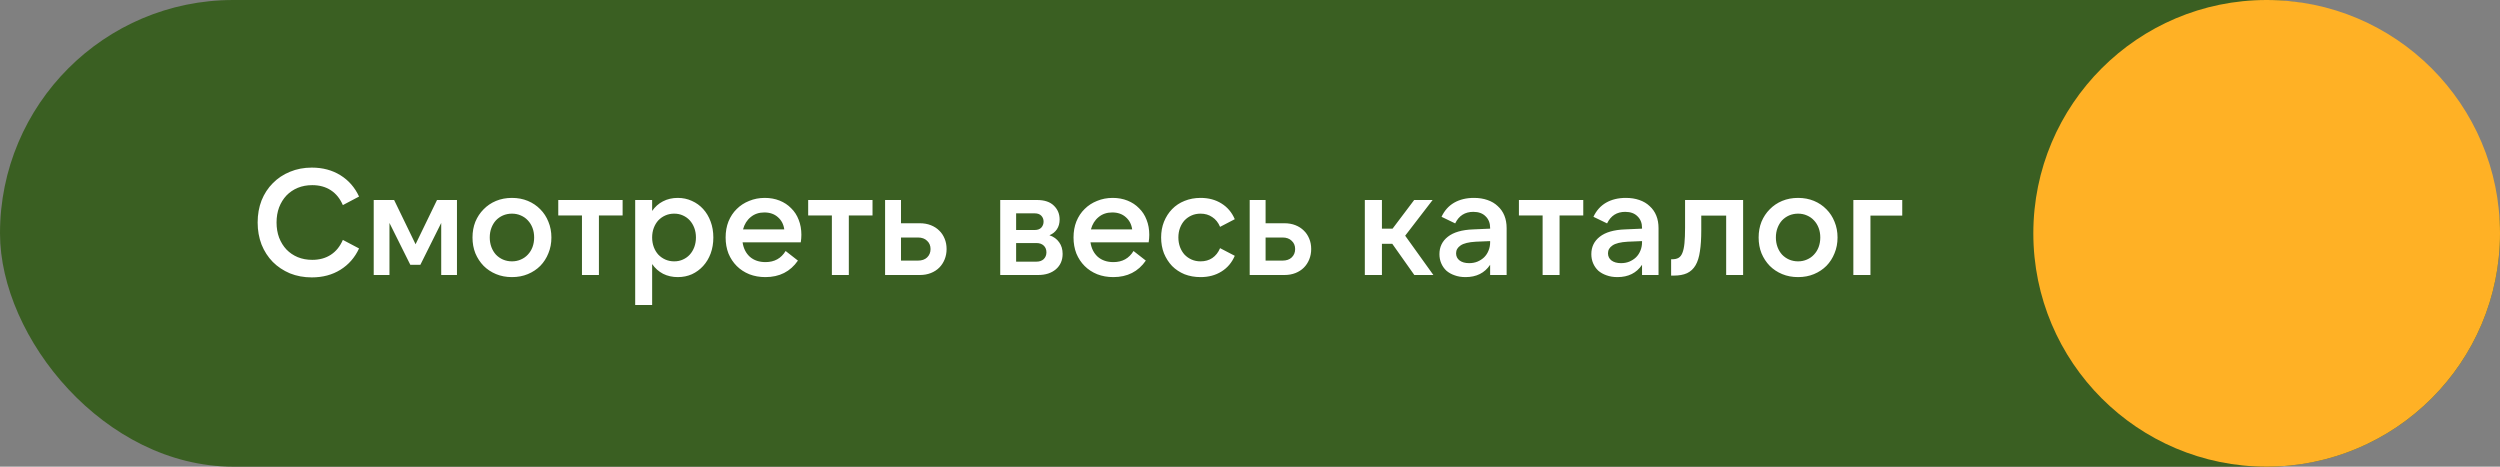
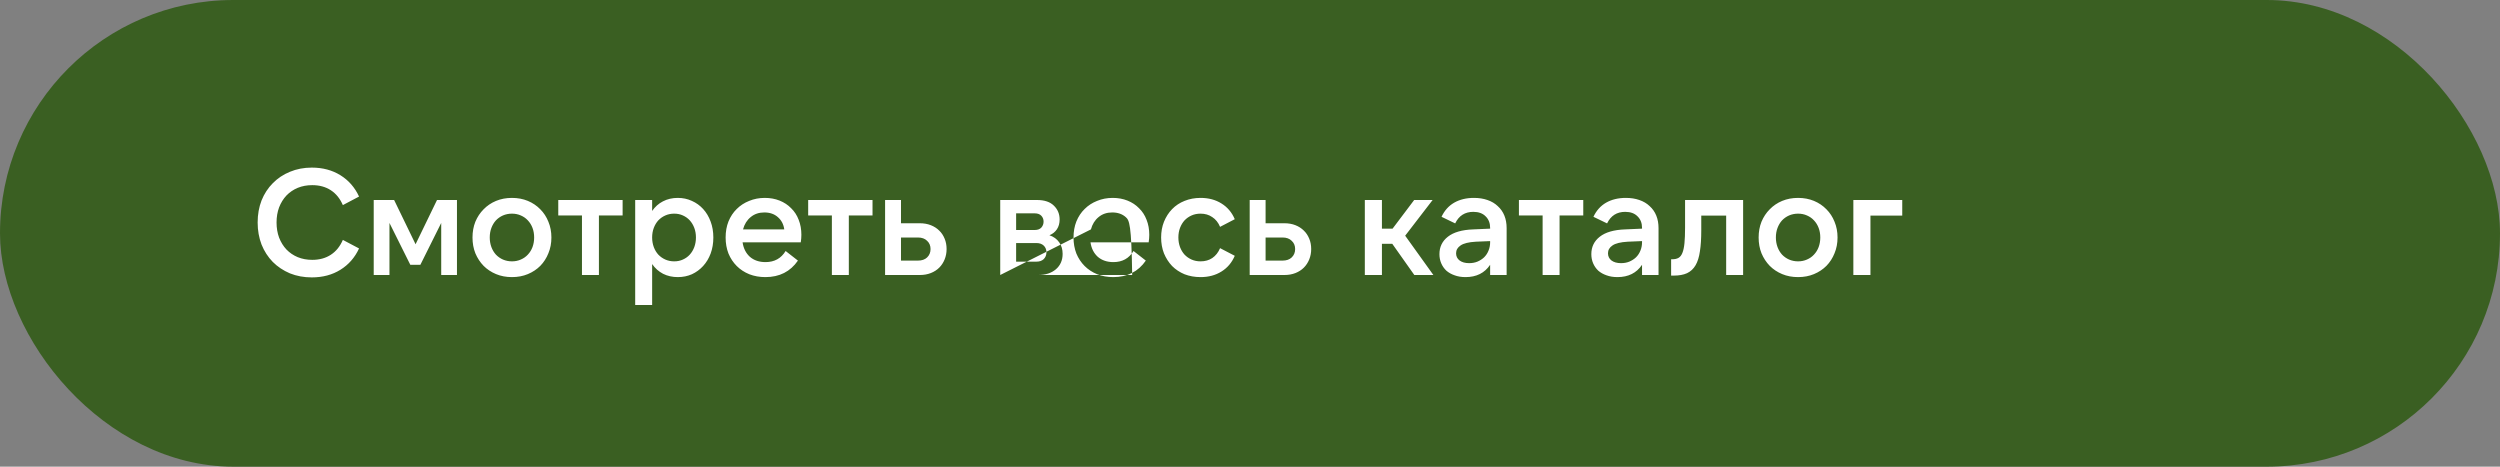
<svg xmlns="http://www.w3.org/2000/svg" width="300" height="56" viewBox="0 0 300 56" fill="none">
  <rect x="0" y="0" width="300" height="56" fill="#808080" stroke="none" />
  <rect width="300" height="56" rx="28" fill="#3A5F22" />
-   <path d="M37.416 33.288C36.468 33.288 35.592 33.126 34.788 32.802C33.996 32.466 33.312 32.01 32.736 31.434C32.16 30.846 31.71 30.15 31.386 29.346C31.074 28.53 30.918 27.648 30.918 26.7C30.918 25.74 31.074 24.858 31.386 24.054C31.71 23.25 32.16 22.56 32.736 21.984C33.312 21.396 33.996 20.94 34.788 20.616C35.592 20.28 36.468 20.112 37.416 20.112C38.724 20.112 39.87 20.418 40.854 21.03C41.838 21.642 42.582 22.494 43.086 23.586L41.142 24.612C40.806 23.832 40.326 23.238 39.702 22.83C39.078 22.422 38.334 22.218 37.47 22.218C36.834 22.218 36.252 22.326 35.724 22.542C35.208 22.758 34.758 23.064 34.374 23.46C34.002 23.856 33.708 24.33 33.492 24.882C33.288 25.434 33.186 26.04 33.186 26.7C33.186 27.36 33.288 27.966 33.492 28.518C33.708 29.07 34.002 29.544 34.374 29.94C34.758 30.336 35.208 30.642 35.724 30.858C36.252 31.074 36.834 31.182 37.47 31.182C38.334 31.182 39.078 30.978 39.702 30.57C40.326 30.162 40.806 29.568 41.142 28.788L43.086 29.814C42.582 30.906 41.838 31.758 40.854 32.37C39.87 32.982 38.724 33.288 37.416 33.288ZM49.868 29.31L52.442 24H54.836V33H52.946V26.754L50.444 31.776H49.238L46.736 26.754V33H44.846V24H47.294L49.868 29.31ZM61.434 33.252C60.738 33.252 60.102 33.132 59.526 32.892C58.95 32.652 58.452 32.322 58.032 31.902C57.612 31.47 57.282 30.966 57.042 30.39C56.814 29.814 56.7 29.184 56.7 28.5C56.7 27.816 56.814 27.186 57.042 26.61C57.282 26.034 57.612 25.536 58.032 25.116C58.452 24.684 58.95 24.348 59.526 24.108C60.102 23.868 60.738 23.748 61.434 23.748C62.13 23.748 62.766 23.868 63.342 24.108C63.918 24.348 64.416 24.684 64.836 25.116C65.256 25.536 65.58 26.034 65.808 26.61C66.048 27.186 66.168 27.816 66.168 28.5C66.168 29.184 66.048 29.814 65.808 30.39C65.58 30.966 65.256 31.47 64.836 31.902C64.416 32.322 63.918 32.652 63.342 32.892C62.766 33.132 62.13 33.252 61.434 33.252ZM61.434 31.362C61.818 31.362 62.172 31.29 62.496 31.146C62.832 31.002 63.114 30.804 63.342 30.552C63.582 30.3 63.768 30 63.9 29.652C64.032 29.292 64.098 28.908 64.098 28.5C64.098 28.08 64.032 27.696 63.9 27.348C63.768 27 63.582 26.7 63.342 26.448C63.114 26.196 62.832 25.998 62.496 25.854C62.172 25.71 61.818 25.638 61.434 25.638C61.05 25.638 60.69 25.71 60.354 25.854C60.03 25.998 59.748 26.196 59.508 26.448C59.28 26.7 59.1 27 58.968 27.348C58.836 27.696 58.77 28.08 58.77 28.5C58.77 28.908 58.836 29.292 58.968 29.652C59.1 30 59.28 30.3 59.508 30.552C59.748 30.804 60.03 31.002 60.354 31.146C60.69 31.29 61.05 31.362 61.434 31.362ZM74.714 24V25.854H71.87V33H69.836V25.854H66.992V24H74.714ZM80.903 31.362C81.287 31.362 81.635 31.29 81.947 31.146C82.271 31.002 82.547 30.804 82.775 30.552C83.003 30.3 83.183 30 83.315 29.652C83.447 29.292 83.513 28.908 83.513 28.5C83.513 28.08 83.447 27.696 83.315 27.348C83.183 27 83.003 26.7 82.775 26.448C82.547 26.196 82.271 25.998 81.947 25.854C81.635 25.71 81.287 25.638 80.903 25.638C80.519 25.638 80.165 25.71 79.841 25.854C79.517 25.998 79.235 26.196 78.995 26.448C78.767 26.7 78.587 27 78.455 27.348C78.323 27.696 78.257 28.08 78.257 28.5C78.257 28.908 78.323 29.292 78.455 29.652C78.587 30 78.767 30.3 78.995 30.552C79.235 30.804 79.517 31.002 79.841 31.146C80.165 31.29 80.519 31.362 80.903 31.362ZM81.335 33.252C80.687 33.252 80.099 33.12 79.571 32.856C79.043 32.58 78.605 32.19 78.257 31.686V36.6H76.223V24H78.257V25.314C78.605 24.81 79.037 24.426 79.553 24.162C80.081 23.886 80.675 23.748 81.335 23.748C81.947 23.748 82.511 23.868 83.027 24.108C83.543 24.336 83.993 24.66 84.377 25.08C84.761 25.5 85.061 26.004 85.277 26.592C85.493 27.168 85.601 27.804 85.601 28.5C85.601 29.196 85.493 29.838 85.277 30.426C85.061 31.002 84.761 31.5 84.377 31.92C83.993 32.34 83.543 32.67 83.027 32.91C82.511 33.138 81.947 33.252 81.335 33.252ZM89.163 27.528H94.113C94.029 26.916 93.771 26.424 93.339 26.052C92.919 25.68 92.379 25.494 91.719 25.494C91.071 25.494 90.525 25.68 90.081 26.052C89.637 26.412 89.331 26.904 89.163 27.528ZM91.845 33.252C91.149 33.252 90.507 33.138 89.919 32.91C89.331 32.67 88.827 32.34 88.407 31.92C87.987 31.5 87.657 31.002 87.417 30.426C87.189 29.838 87.075 29.196 87.075 28.5C87.075 27.792 87.189 27.15 87.417 26.574C87.657 25.986 87.987 25.488 88.407 25.08C88.827 24.66 89.325 24.336 89.901 24.108C90.477 23.868 91.101 23.748 91.773 23.748C92.421 23.748 93.015 23.856 93.555 24.072C94.095 24.288 94.557 24.594 94.941 24.99C95.337 25.374 95.637 25.836 95.841 26.376C96.057 26.916 96.165 27.516 96.165 28.176C96.165 28.308 96.159 28.452 96.147 28.608C96.135 28.752 96.117 28.908 96.093 29.076H89.109C89.217 29.808 89.511 30.39 89.991 30.822C90.483 31.242 91.107 31.452 91.863 31.452C92.931 31.452 93.735 31.008 94.275 30.12L95.751 31.272C94.839 32.592 93.537 33.252 91.845 33.252ZM104.703 24V25.854H101.859V33H99.825V25.854H96.981V24H104.703ZM108.119 31.272H110.153C110.621 31.272 110.987 31.146 111.251 30.894C111.527 30.63 111.665 30.294 111.665 29.886C111.665 29.478 111.527 29.148 111.251 28.896C110.987 28.632 110.621 28.5 110.153 28.5H108.119V31.272ZM110.387 33H106.211V24H108.119V26.79H110.369C110.861 26.79 111.305 26.868 111.701 27.024C112.097 27.18 112.433 27.396 112.709 27.672C112.985 27.936 113.201 28.26 113.357 28.644C113.513 29.016 113.591 29.43 113.591 29.886C113.591 30.33 113.513 30.744 113.357 31.128C113.201 31.512 112.985 31.842 112.709 32.118C112.433 32.394 112.097 32.61 111.701 32.766C111.305 32.922 110.867 33 110.387 33ZM121.935 31.398H124.383C124.743 31.398 125.031 31.296 125.247 31.092C125.463 30.876 125.571 30.606 125.571 30.282C125.571 29.946 125.463 29.676 125.247 29.472C125.031 29.268 124.743 29.166 124.383 29.166H121.935V31.398ZM121.935 27.6H124.167C124.515 27.6 124.779 27.504 124.959 27.312C125.139 27.108 125.229 26.868 125.229 26.592C125.229 26.316 125.139 26.082 124.959 25.89C124.779 25.698 124.515 25.602 124.167 25.602H121.935V27.6ZM120.027 33V24H124.437C125.337 24 126.015 24.228 126.471 24.684C126.927 25.128 127.155 25.68 127.155 26.34C127.155 26.796 127.047 27.186 126.831 27.51C126.615 27.834 126.315 28.074 125.931 28.23C126.435 28.398 126.825 28.68 127.101 29.076C127.377 29.46 127.515 29.922 127.515 30.462C127.515 31.23 127.245 31.848 126.705 32.316C126.165 32.772 125.457 33 124.581 33H120.027ZM130.911 27.528H135.861C135.777 26.916 135.519 26.424 135.087 26.052C134.667 25.68 134.127 25.494 133.467 25.494C132.819 25.494 132.273 25.68 131.829 26.052C131.385 26.412 131.079 26.904 130.911 27.528ZM133.593 33.252C132.897 33.252 132.255 33.138 131.667 32.91C131.079 32.67 130.575 32.34 130.155 31.92C129.735 31.5 129.405 31.002 129.165 30.426C128.937 29.838 128.823 29.196 128.823 28.5C128.823 27.792 128.937 27.15 129.165 26.574C129.405 25.986 129.735 25.488 130.155 25.08C130.575 24.66 131.073 24.336 131.649 24.108C132.225 23.868 132.849 23.748 133.521 23.748C134.169 23.748 134.763 23.856 135.303 24.072C135.843 24.288 136.305 24.594 136.689 24.99C137.085 25.374 137.385 25.836 137.589 26.376C137.805 26.916 137.913 27.516 137.913 28.176C137.913 28.308 137.907 28.452 137.895 28.608C137.883 28.752 137.865 28.908 137.841 29.076H130.857C130.965 29.808 131.259 30.39 131.739 30.822C132.231 31.242 132.855 31.452 133.611 31.452C134.679 31.452 135.483 31.008 136.023 30.12L137.499 31.272C136.587 32.592 135.285 33.252 133.593 33.252ZM144.069 33.252C143.373 33.252 142.731 33.138 142.143 32.91C141.567 32.67 141.069 32.34 140.649 31.92C140.241 31.488 139.917 30.984 139.677 30.408C139.449 29.82 139.335 29.184 139.335 28.5C139.335 27.816 139.449 27.186 139.677 26.61C139.917 26.022 140.241 25.518 140.649 25.098C141.069 24.666 141.567 24.336 142.143 24.108C142.731 23.868 143.373 23.748 144.069 23.748C145.029 23.748 145.863 23.97 146.571 24.414C147.291 24.858 147.825 25.488 148.173 26.304L146.409 27.222C146.193 26.706 145.881 26.316 145.473 26.052C145.077 25.776 144.609 25.638 144.069 25.638C143.673 25.638 143.313 25.71 142.989 25.854C142.665 25.998 142.383 26.196 142.143 26.448C141.915 26.7 141.735 27 141.603 27.348C141.471 27.696 141.405 28.08 141.405 28.5C141.405 28.908 141.471 29.292 141.603 29.652C141.735 30 141.915 30.3 142.143 30.552C142.383 30.804 142.665 31.002 142.989 31.146C143.313 31.29 143.673 31.362 144.069 31.362C144.609 31.362 145.077 31.23 145.473 30.966C145.881 30.69 146.193 30.294 146.409 29.778L148.173 30.696C147.825 31.512 147.291 32.142 146.571 32.586C145.863 33.03 145.029 33.252 144.069 33.252ZM151.871 31.272H153.905C154.373 31.272 154.739 31.146 155.003 30.894C155.279 30.63 155.417 30.294 155.417 29.886C155.417 29.478 155.279 29.148 155.003 28.896C154.739 28.632 154.373 28.5 153.905 28.5H151.871V31.272ZM154.139 33H149.963V24H151.871V26.79H154.121C154.613 26.79 155.057 26.868 155.453 27.024C155.849 27.18 156.185 27.396 156.461 27.672C156.737 27.936 156.953 28.26 157.109 28.644C157.265 29.016 157.343 29.43 157.343 29.886C157.343 30.33 157.265 30.744 157.109 31.128C156.953 31.512 156.737 31.842 156.461 32.118C156.185 32.394 155.849 32.61 155.453 32.766C155.057 32.922 154.619 33 154.139 33ZM167.073 29.256H165.831V33H163.779V24H165.831V27.438H167.109L169.701 24H171.915L168.621 28.284L172.005 33H169.719L167.073 29.256ZM178.816 28.932L177.106 29.004C176.242 29.052 175.63 29.202 175.27 29.454C174.91 29.694 174.73 30.006 174.73 30.39C174.73 30.75 174.868 31.038 175.144 31.254C175.432 31.47 175.816 31.578 176.296 31.578C176.656 31.578 176.986 31.518 177.286 31.398C177.598 31.266 177.868 31.092 178.096 30.876C178.324 30.648 178.498 30.384 178.618 30.084C178.75 29.772 178.816 29.436 178.816 29.076V28.932ZM172.732 30.498C172.732 29.634 173.068 28.938 173.74 28.41C174.424 27.87 175.438 27.576 176.782 27.528L178.816 27.438V27.348C178.816 26.772 178.636 26.31 178.276 25.962C177.928 25.602 177.436 25.422 176.8 25.422C175.792 25.422 175.066 25.884 174.622 26.808L172.984 26.016C173.332 25.272 173.836 24.708 174.496 24.324C175.168 23.94 175.96 23.748 176.872 23.748C177.472 23.748 178.012 23.832 178.492 24C178.984 24.168 179.398 24.414 179.734 24.738C180.082 25.05 180.346 25.428 180.526 25.872C180.706 26.316 180.796 26.82 180.796 27.384V33H178.816V31.776C178.156 32.76 177.172 33.252 175.864 33.252C175.372 33.252 174.934 33.18 174.55 33.036C174.166 32.904 173.836 32.718 173.56 32.478C173.296 32.226 173.092 31.932 172.948 31.596C172.804 31.26 172.732 30.894 172.732 30.498ZM189.992 24V25.854H187.148V33H185.114V25.854H182.27V24H189.992ZM197.044 28.932L195.334 29.004C194.47 29.052 193.858 29.202 193.498 29.454C193.138 29.694 192.958 30.006 192.958 30.39C192.958 30.75 193.096 31.038 193.372 31.254C193.66 31.47 194.044 31.578 194.524 31.578C194.884 31.578 195.214 31.518 195.514 31.398C195.826 31.266 196.096 31.092 196.324 30.876C196.552 30.648 196.726 30.384 196.846 30.084C196.978 29.772 197.044 29.436 197.044 29.076V28.932ZM190.96 30.498C190.96 29.634 191.296 28.938 191.968 28.41C192.652 27.87 193.666 27.576 195.01 27.528L197.044 27.438V27.348C197.044 26.772 196.864 26.31 196.504 25.962C196.156 25.602 195.664 25.422 195.028 25.422C194.02 25.422 193.294 25.884 192.85 26.808L191.212 26.016C191.56 25.272 192.064 24.708 192.724 24.324C193.396 23.94 194.188 23.748 195.1 23.748C195.7 23.748 196.24 23.832 196.72 24C197.212 24.168 197.626 24.414 197.962 24.738C198.31 25.05 198.574 25.428 198.754 25.872C198.934 26.316 199.024 26.82 199.024 27.384V33H197.044V31.776C196.384 32.76 195.4 33.252 194.092 33.252C193.6 33.252 193.162 33.18 192.778 33.036C192.394 32.904 192.064 32.718 191.788 32.478C191.524 32.226 191.32 31.932 191.176 31.596C191.032 31.26 190.96 30.894 190.96 30.498ZM200.534 31.11H200.678C200.978 31.11 201.224 31.056 201.416 30.948C201.62 30.828 201.776 30.63 201.884 30.354C202.004 30.066 202.088 29.676 202.136 29.184C202.184 28.692 202.208 28.068 202.208 27.312V24H209.174V33H207.14V25.872H204.152V27.672C204.152 28.644 204.098 29.472 203.99 30.156C203.894 30.84 203.72 31.398 203.468 31.83C203.216 32.262 202.874 32.58 202.442 32.784C202.022 32.976 201.488 33.072 200.84 33.072H200.534V31.11ZM215.77 33.252C215.074 33.252 214.438 33.132 213.862 32.892C213.286 32.652 212.788 32.322 212.368 31.902C211.948 31.47 211.618 30.966 211.378 30.39C211.15 29.814 211.036 29.184 211.036 28.5C211.036 27.816 211.15 27.186 211.378 26.61C211.618 26.034 211.948 25.536 212.368 25.116C212.788 24.684 213.286 24.348 213.862 24.108C214.438 23.868 215.074 23.748 215.77 23.748C216.466 23.748 217.102 23.868 217.678 24.108C218.254 24.348 218.752 24.684 219.172 25.116C219.592 25.536 219.916 26.034 220.144 26.61C220.384 27.186 220.504 27.816 220.504 28.5C220.504 29.184 220.384 29.814 220.144 30.39C219.916 30.966 219.592 31.47 219.172 31.902C218.752 32.322 218.254 32.652 217.678 32.892C217.102 33.132 216.466 33.252 215.77 33.252ZM215.77 31.362C216.154 31.362 216.508 31.29 216.832 31.146C217.168 31.002 217.45 30.804 217.678 30.552C217.918 30.3 218.104 30 218.236 29.652C218.368 29.292 218.434 28.908 218.434 28.5C218.434 28.08 218.368 27.696 218.236 27.348C218.104 27 217.918 26.7 217.678 26.448C217.45 26.196 217.168 25.998 216.832 25.854C216.508 25.71 216.154 25.638 215.77 25.638C215.386 25.638 215.026 25.71 214.69 25.854C214.366 25.998 214.084 26.196 213.844 26.448C213.616 26.7 213.436 27 213.304 27.348C213.172 27.696 213.106 28.08 213.106 28.5C213.106 28.908 213.172 29.292 213.304 29.652C213.436 30 213.616 30.3 213.844 30.552C214.084 30.804 214.366 31.002 214.69 31.146C215.026 31.29 215.386 31.362 215.77 31.362ZM222.402 24H228.27V25.872H224.454V33H222.402V24Z" fill="white" />
-   <circle cx="272" cy="28" r="28" fill="#FFB125" />
+   <path d="M37.416 33.288C36.468 33.288 35.592 33.126 34.788 32.802C33.996 32.466 33.312 32.01 32.736 31.434C32.16 30.846 31.71 30.15 31.386 29.346C31.074 28.53 30.918 27.648 30.918 26.7C30.918 25.74 31.074 24.858 31.386 24.054C31.71 23.25 32.16 22.56 32.736 21.984C33.312 21.396 33.996 20.94 34.788 20.616C35.592 20.28 36.468 20.112 37.416 20.112C38.724 20.112 39.87 20.418 40.854 21.03C41.838 21.642 42.582 22.494 43.086 23.586L41.142 24.612C40.806 23.832 40.326 23.238 39.702 22.83C39.078 22.422 38.334 22.218 37.47 22.218C36.834 22.218 36.252 22.326 35.724 22.542C35.208 22.758 34.758 23.064 34.374 23.46C34.002 23.856 33.708 24.33 33.492 24.882C33.288 25.434 33.186 26.04 33.186 26.7C33.186 27.36 33.288 27.966 33.492 28.518C33.708 29.07 34.002 29.544 34.374 29.94C34.758 30.336 35.208 30.642 35.724 30.858C36.252 31.074 36.834 31.182 37.47 31.182C38.334 31.182 39.078 30.978 39.702 30.57C40.326 30.162 40.806 29.568 41.142 28.788L43.086 29.814C42.582 30.906 41.838 31.758 40.854 32.37C39.87 32.982 38.724 33.288 37.416 33.288ZM49.868 29.31L52.442 24H54.836V33H52.946V26.754L50.444 31.776H49.238L46.736 26.754V33H44.846V24H47.294L49.868 29.31ZM61.434 33.252C60.738 33.252 60.102 33.132 59.526 32.892C58.95 32.652 58.452 32.322 58.032 31.902C57.612 31.47 57.282 30.966 57.042 30.39C56.814 29.814 56.7 29.184 56.7 28.5C56.7 27.816 56.814 27.186 57.042 26.61C57.282 26.034 57.612 25.536 58.032 25.116C58.452 24.684 58.95 24.348 59.526 24.108C60.102 23.868 60.738 23.748 61.434 23.748C62.13 23.748 62.766 23.868 63.342 24.108C63.918 24.348 64.416 24.684 64.836 25.116C65.256 25.536 65.58 26.034 65.808 26.61C66.048 27.186 66.168 27.816 66.168 28.5C66.168 29.184 66.048 29.814 65.808 30.39C65.58 30.966 65.256 31.47 64.836 31.902C64.416 32.322 63.918 32.652 63.342 32.892C62.766 33.132 62.13 33.252 61.434 33.252ZM61.434 31.362C61.818 31.362 62.172 31.29 62.496 31.146C62.832 31.002 63.114 30.804 63.342 30.552C63.582 30.3 63.768 30 63.9 29.652C64.032 29.292 64.098 28.908 64.098 28.5C64.098 28.08 64.032 27.696 63.9 27.348C63.768 27 63.582 26.7 63.342 26.448C63.114 26.196 62.832 25.998 62.496 25.854C62.172 25.71 61.818 25.638 61.434 25.638C61.05 25.638 60.69 25.71 60.354 25.854C60.03 25.998 59.748 26.196 59.508 26.448C59.28 26.7 59.1 27 58.968 27.348C58.836 27.696 58.77 28.08 58.77 28.5C58.77 28.908 58.836 29.292 58.968 29.652C59.1 30 59.28 30.3 59.508 30.552C59.748 30.804 60.03 31.002 60.354 31.146C60.69 31.29 61.05 31.362 61.434 31.362ZM74.714 24V25.854H71.87V33H69.836V25.854H66.992V24H74.714ZM80.903 31.362C81.287 31.362 81.635 31.29 81.947 31.146C82.271 31.002 82.547 30.804 82.775 30.552C83.003 30.3 83.183 30 83.315 29.652C83.447 29.292 83.513 28.908 83.513 28.5C83.513 28.08 83.447 27.696 83.315 27.348C83.183 27 83.003 26.7 82.775 26.448C82.547 26.196 82.271 25.998 81.947 25.854C81.635 25.71 81.287 25.638 80.903 25.638C80.519 25.638 80.165 25.71 79.841 25.854C79.517 25.998 79.235 26.196 78.995 26.448C78.767 26.7 78.587 27 78.455 27.348C78.323 27.696 78.257 28.08 78.257 28.5C78.257 28.908 78.323 29.292 78.455 29.652C78.587 30 78.767 30.3 78.995 30.552C79.235 30.804 79.517 31.002 79.841 31.146C80.165 31.29 80.519 31.362 80.903 31.362ZM81.335 33.252C80.687 33.252 80.099 33.12 79.571 32.856C79.043 32.58 78.605 32.19 78.257 31.686V36.6H76.223V24H78.257V25.314C78.605 24.81 79.037 24.426 79.553 24.162C80.081 23.886 80.675 23.748 81.335 23.748C81.947 23.748 82.511 23.868 83.027 24.108C83.543 24.336 83.993 24.66 84.377 25.08C84.761 25.5 85.061 26.004 85.277 26.592C85.493 27.168 85.601 27.804 85.601 28.5C85.601 29.196 85.493 29.838 85.277 30.426C85.061 31.002 84.761 31.5 84.377 31.92C83.993 32.34 83.543 32.67 83.027 32.91C82.511 33.138 81.947 33.252 81.335 33.252ZM89.163 27.528H94.113C94.029 26.916 93.771 26.424 93.339 26.052C92.919 25.68 92.379 25.494 91.719 25.494C91.071 25.494 90.525 25.68 90.081 26.052C89.637 26.412 89.331 26.904 89.163 27.528ZM91.845 33.252C91.149 33.252 90.507 33.138 89.919 32.91C89.331 32.67 88.827 32.34 88.407 31.92C87.987 31.5 87.657 31.002 87.417 30.426C87.189 29.838 87.075 29.196 87.075 28.5C87.075 27.792 87.189 27.15 87.417 26.574C87.657 25.986 87.987 25.488 88.407 25.08C88.827 24.66 89.325 24.336 89.901 24.108C90.477 23.868 91.101 23.748 91.773 23.748C92.421 23.748 93.015 23.856 93.555 24.072C94.095 24.288 94.557 24.594 94.941 24.99C95.337 25.374 95.637 25.836 95.841 26.376C96.057 26.916 96.165 27.516 96.165 28.176C96.165 28.308 96.159 28.452 96.147 28.608C96.135 28.752 96.117 28.908 96.093 29.076H89.109C89.217 29.808 89.511 30.39 89.991 30.822C90.483 31.242 91.107 31.452 91.863 31.452C92.931 31.452 93.735 31.008 94.275 30.12L95.751 31.272C94.839 32.592 93.537 33.252 91.845 33.252ZM104.703 24V25.854H101.859V33H99.825V25.854H96.981V24H104.703ZM108.119 31.272H110.153C110.621 31.272 110.987 31.146 111.251 30.894C111.527 30.63 111.665 30.294 111.665 29.886C111.665 29.478 111.527 29.148 111.251 28.896C110.987 28.632 110.621 28.5 110.153 28.5H108.119V31.272ZM110.387 33H106.211V24H108.119V26.79H110.369C110.861 26.79 111.305 26.868 111.701 27.024C112.097 27.18 112.433 27.396 112.709 27.672C112.985 27.936 113.201 28.26 113.357 28.644C113.513 29.016 113.591 29.43 113.591 29.886C113.591 30.33 113.513 30.744 113.357 31.128C113.201 31.512 112.985 31.842 112.709 32.118C112.433 32.394 112.097 32.61 111.701 32.766C111.305 32.922 110.867 33 110.387 33ZM121.935 31.398H124.383C124.743 31.398 125.031 31.296 125.247 31.092C125.463 30.876 125.571 30.606 125.571 30.282C125.571 29.946 125.463 29.676 125.247 29.472C125.031 29.268 124.743 29.166 124.383 29.166H121.935V31.398ZM121.935 27.6H124.167C124.515 27.6 124.779 27.504 124.959 27.312C125.139 27.108 125.229 26.868 125.229 26.592C125.229 26.316 125.139 26.082 124.959 25.89C124.779 25.698 124.515 25.602 124.167 25.602H121.935V27.6ZM120.027 33V24H124.437C125.337 24 126.015 24.228 126.471 24.684C126.927 25.128 127.155 25.68 127.155 26.34C127.155 26.796 127.047 27.186 126.831 27.51C126.615 27.834 126.315 28.074 125.931 28.23C126.435 28.398 126.825 28.68 127.101 29.076C127.377 29.46 127.515 29.922 127.515 30.462C127.515 31.23 127.245 31.848 126.705 32.316C126.165 32.772 125.457 33 124.581 33H120.027ZH135.861C135.777 26.916 135.519 26.424 135.087 26.052C134.667 25.68 134.127 25.494 133.467 25.494C132.819 25.494 132.273 25.68 131.829 26.052C131.385 26.412 131.079 26.904 130.911 27.528ZM133.593 33.252C132.897 33.252 132.255 33.138 131.667 32.91C131.079 32.67 130.575 32.34 130.155 31.92C129.735 31.5 129.405 31.002 129.165 30.426C128.937 29.838 128.823 29.196 128.823 28.5C128.823 27.792 128.937 27.15 129.165 26.574C129.405 25.986 129.735 25.488 130.155 25.08C130.575 24.66 131.073 24.336 131.649 24.108C132.225 23.868 132.849 23.748 133.521 23.748C134.169 23.748 134.763 23.856 135.303 24.072C135.843 24.288 136.305 24.594 136.689 24.99C137.085 25.374 137.385 25.836 137.589 26.376C137.805 26.916 137.913 27.516 137.913 28.176C137.913 28.308 137.907 28.452 137.895 28.608C137.883 28.752 137.865 28.908 137.841 29.076H130.857C130.965 29.808 131.259 30.39 131.739 30.822C132.231 31.242 132.855 31.452 133.611 31.452C134.679 31.452 135.483 31.008 136.023 30.12L137.499 31.272C136.587 32.592 135.285 33.252 133.593 33.252ZM144.069 33.252C143.373 33.252 142.731 33.138 142.143 32.91C141.567 32.67 141.069 32.34 140.649 31.92C140.241 31.488 139.917 30.984 139.677 30.408C139.449 29.82 139.335 29.184 139.335 28.5C139.335 27.816 139.449 27.186 139.677 26.61C139.917 26.022 140.241 25.518 140.649 25.098C141.069 24.666 141.567 24.336 142.143 24.108C142.731 23.868 143.373 23.748 144.069 23.748C145.029 23.748 145.863 23.97 146.571 24.414C147.291 24.858 147.825 25.488 148.173 26.304L146.409 27.222C146.193 26.706 145.881 26.316 145.473 26.052C145.077 25.776 144.609 25.638 144.069 25.638C143.673 25.638 143.313 25.71 142.989 25.854C142.665 25.998 142.383 26.196 142.143 26.448C141.915 26.7 141.735 27 141.603 27.348C141.471 27.696 141.405 28.08 141.405 28.5C141.405 28.908 141.471 29.292 141.603 29.652C141.735 30 141.915 30.3 142.143 30.552C142.383 30.804 142.665 31.002 142.989 31.146C143.313 31.29 143.673 31.362 144.069 31.362C144.609 31.362 145.077 31.23 145.473 30.966C145.881 30.69 146.193 30.294 146.409 29.778L148.173 30.696C147.825 31.512 147.291 32.142 146.571 32.586C145.863 33.03 145.029 33.252 144.069 33.252ZM151.871 31.272H153.905C154.373 31.272 154.739 31.146 155.003 30.894C155.279 30.63 155.417 30.294 155.417 29.886C155.417 29.478 155.279 29.148 155.003 28.896C154.739 28.632 154.373 28.5 153.905 28.5H151.871V31.272ZM154.139 33H149.963V24H151.871V26.79H154.121C154.613 26.79 155.057 26.868 155.453 27.024C155.849 27.18 156.185 27.396 156.461 27.672C156.737 27.936 156.953 28.26 157.109 28.644C157.265 29.016 157.343 29.43 157.343 29.886C157.343 30.33 157.265 30.744 157.109 31.128C156.953 31.512 156.737 31.842 156.461 32.118C156.185 32.394 155.849 32.61 155.453 32.766C155.057 32.922 154.619 33 154.139 33ZM167.073 29.256H165.831V33H163.779V24H165.831V27.438H167.109L169.701 24H171.915L168.621 28.284L172.005 33H169.719L167.073 29.256ZM178.816 28.932L177.106 29.004C176.242 29.052 175.63 29.202 175.27 29.454C174.91 29.694 174.73 30.006 174.73 30.39C174.73 30.75 174.868 31.038 175.144 31.254C175.432 31.47 175.816 31.578 176.296 31.578C176.656 31.578 176.986 31.518 177.286 31.398C177.598 31.266 177.868 31.092 178.096 30.876C178.324 30.648 178.498 30.384 178.618 30.084C178.75 29.772 178.816 29.436 178.816 29.076V28.932ZM172.732 30.498C172.732 29.634 173.068 28.938 173.74 28.41C174.424 27.87 175.438 27.576 176.782 27.528L178.816 27.438V27.348C178.816 26.772 178.636 26.31 178.276 25.962C177.928 25.602 177.436 25.422 176.8 25.422C175.792 25.422 175.066 25.884 174.622 26.808L172.984 26.016C173.332 25.272 173.836 24.708 174.496 24.324C175.168 23.94 175.96 23.748 176.872 23.748C177.472 23.748 178.012 23.832 178.492 24C178.984 24.168 179.398 24.414 179.734 24.738C180.082 25.05 180.346 25.428 180.526 25.872C180.706 26.316 180.796 26.82 180.796 27.384V33H178.816V31.776C178.156 32.76 177.172 33.252 175.864 33.252C175.372 33.252 174.934 33.18 174.55 33.036C174.166 32.904 173.836 32.718 173.56 32.478C173.296 32.226 173.092 31.932 172.948 31.596C172.804 31.26 172.732 30.894 172.732 30.498ZM189.992 24V25.854H187.148V33H185.114V25.854H182.27V24H189.992ZM197.044 28.932L195.334 29.004C194.47 29.052 193.858 29.202 193.498 29.454C193.138 29.694 192.958 30.006 192.958 30.39C192.958 30.75 193.096 31.038 193.372 31.254C193.66 31.47 194.044 31.578 194.524 31.578C194.884 31.578 195.214 31.518 195.514 31.398C195.826 31.266 196.096 31.092 196.324 30.876C196.552 30.648 196.726 30.384 196.846 30.084C196.978 29.772 197.044 29.436 197.044 29.076V28.932ZM190.96 30.498C190.96 29.634 191.296 28.938 191.968 28.41C192.652 27.87 193.666 27.576 195.01 27.528L197.044 27.438V27.348C197.044 26.772 196.864 26.31 196.504 25.962C196.156 25.602 195.664 25.422 195.028 25.422C194.02 25.422 193.294 25.884 192.85 26.808L191.212 26.016C191.56 25.272 192.064 24.708 192.724 24.324C193.396 23.94 194.188 23.748 195.1 23.748C195.7 23.748 196.24 23.832 196.72 24C197.212 24.168 197.626 24.414 197.962 24.738C198.31 25.05 198.574 25.428 198.754 25.872C198.934 26.316 199.024 26.82 199.024 27.384V33H197.044V31.776C196.384 32.76 195.4 33.252 194.092 33.252C193.6 33.252 193.162 33.18 192.778 33.036C192.394 32.904 192.064 32.718 191.788 32.478C191.524 32.226 191.32 31.932 191.176 31.596C191.032 31.26 190.96 30.894 190.96 30.498ZM200.534 31.11H200.678C200.978 31.11 201.224 31.056 201.416 30.948C201.62 30.828 201.776 30.63 201.884 30.354C202.004 30.066 202.088 29.676 202.136 29.184C202.184 28.692 202.208 28.068 202.208 27.312V24H209.174V33H207.14V25.872H204.152V27.672C204.152 28.644 204.098 29.472 203.99 30.156C203.894 30.84 203.72 31.398 203.468 31.83C203.216 32.262 202.874 32.58 202.442 32.784C202.022 32.976 201.488 33.072 200.84 33.072H200.534V31.11ZM215.77 33.252C215.074 33.252 214.438 33.132 213.862 32.892C213.286 32.652 212.788 32.322 212.368 31.902C211.948 31.47 211.618 30.966 211.378 30.39C211.15 29.814 211.036 29.184 211.036 28.5C211.036 27.816 211.15 27.186 211.378 26.61C211.618 26.034 211.948 25.536 212.368 25.116C212.788 24.684 213.286 24.348 213.862 24.108C214.438 23.868 215.074 23.748 215.77 23.748C216.466 23.748 217.102 23.868 217.678 24.108C218.254 24.348 218.752 24.684 219.172 25.116C219.592 25.536 219.916 26.034 220.144 26.61C220.384 27.186 220.504 27.816 220.504 28.5C220.504 29.184 220.384 29.814 220.144 30.39C219.916 30.966 219.592 31.47 219.172 31.902C218.752 32.322 218.254 32.652 217.678 32.892C217.102 33.132 216.466 33.252 215.77 33.252ZM215.77 31.362C216.154 31.362 216.508 31.29 216.832 31.146C217.168 31.002 217.45 30.804 217.678 30.552C217.918 30.3 218.104 30 218.236 29.652C218.368 29.292 218.434 28.908 218.434 28.5C218.434 28.08 218.368 27.696 218.236 27.348C218.104 27 217.918 26.7 217.678 26.448C217.45 26.196 217.168 25.998 216.832 25.854C216.508 25.71 216.154 25.638 215.77 25.638C215.386 25.638 215.026 25.71 214.69 25.854C214.366 25.998 214.084 26.196 213.844 26.448C213.616 26.7 213.436 27 213.304 27.348C213.172 27.696 213.106 28.08 213.106 28.5C213.106 28.908 213.172 29.292 213.304 29.652C213.436 30 213.616 30.3 213.844 30.552C214.084 30.804 214.366 31.002 214.69 31.146C215.026 31.29 215.386 31.362 215.77 31.362ZM222.402 24H228.27V25.872H224.454V33H222.402V24Z" fill="white" />
</svg>